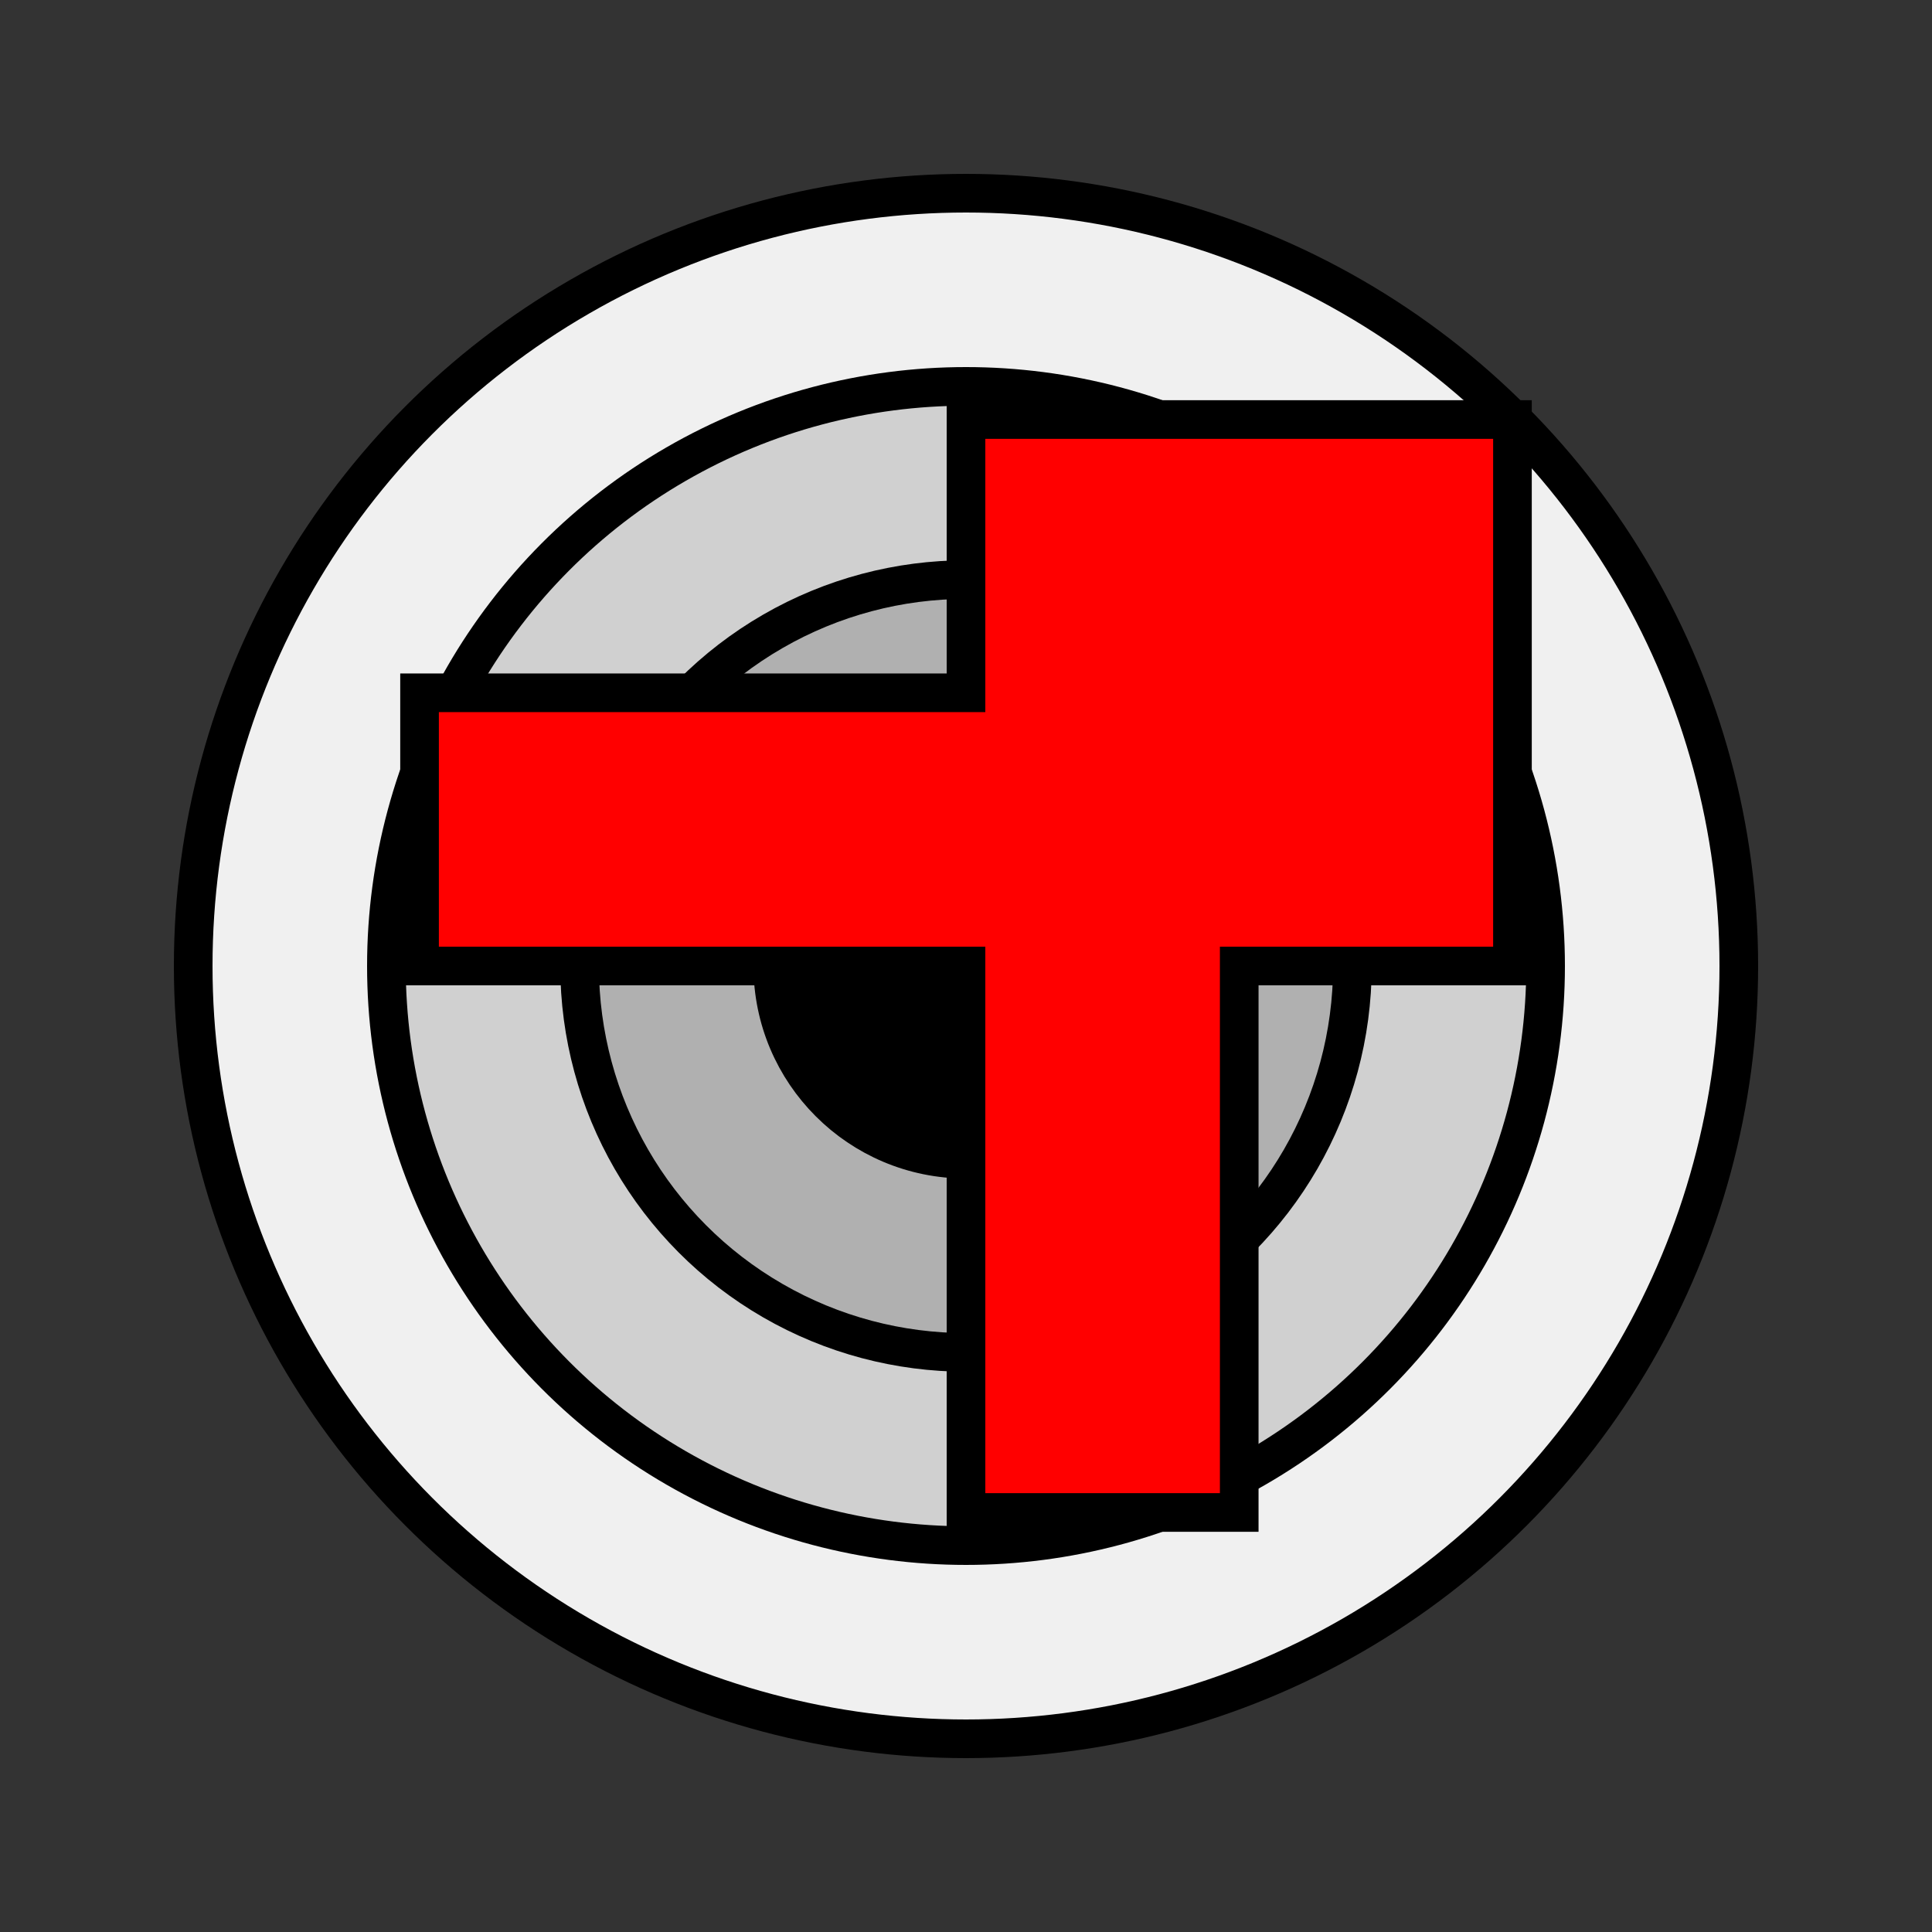
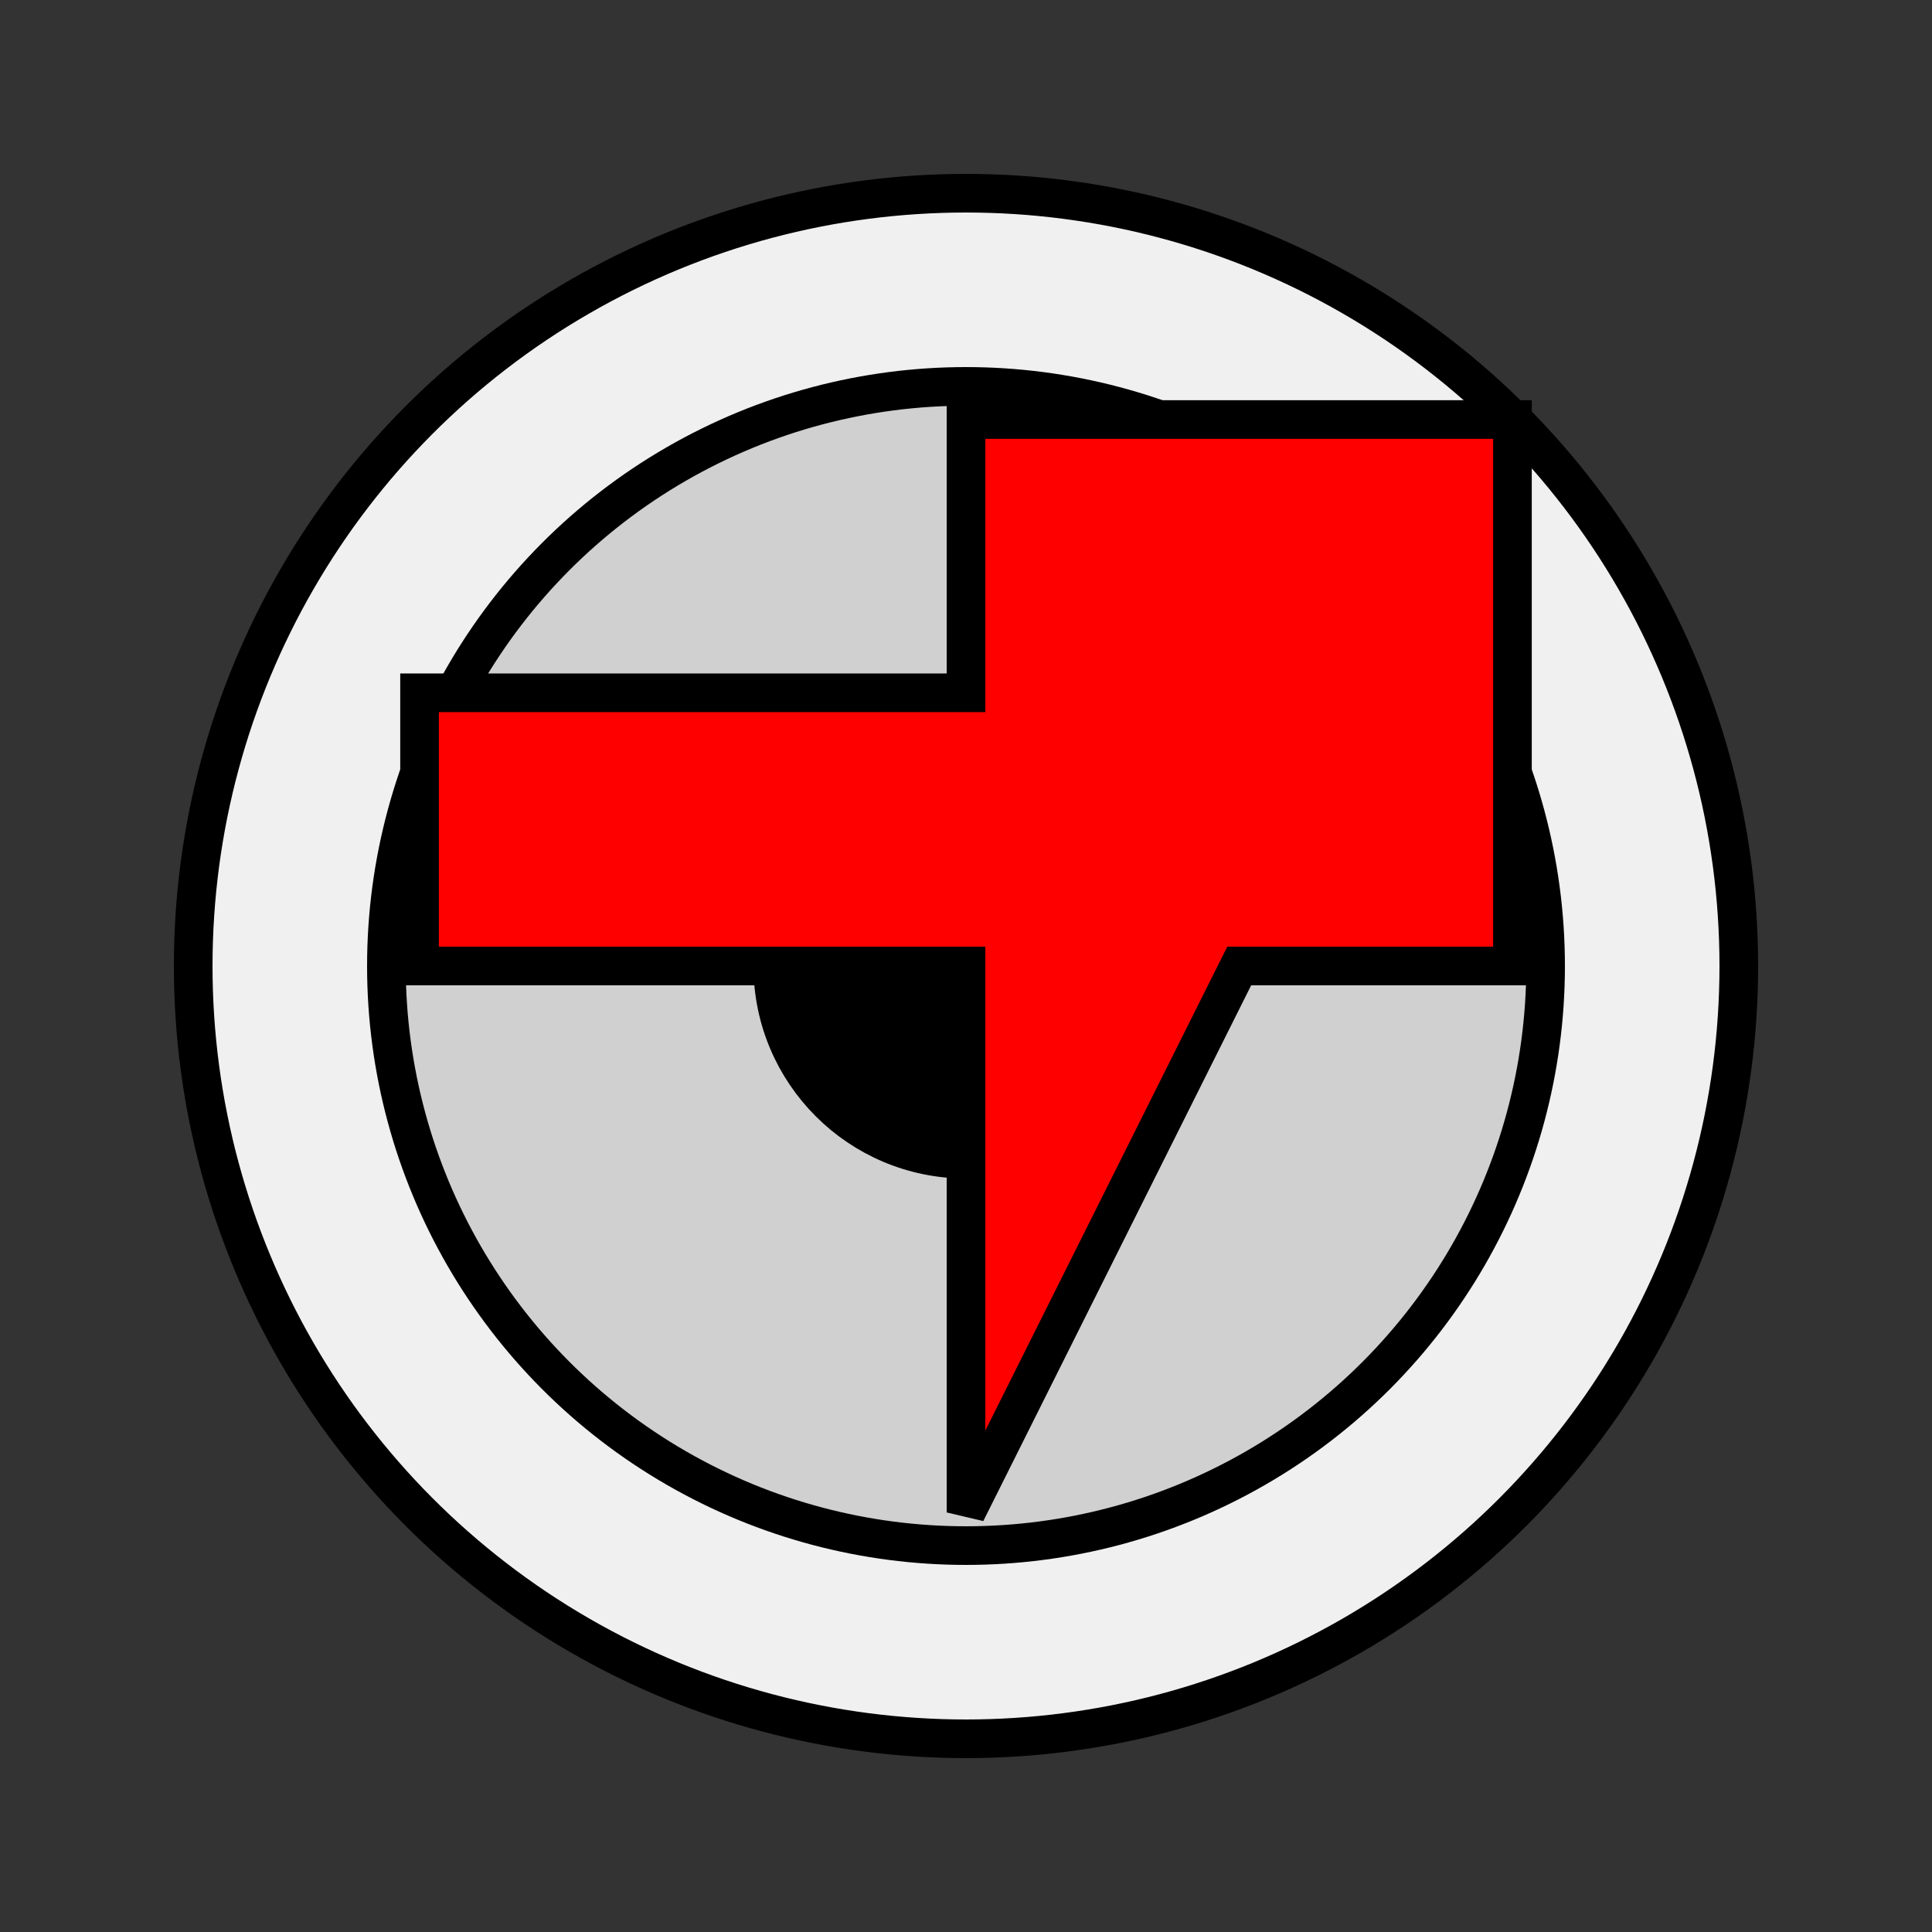
<svg xmlns="http://www.w3.org/2000/svg" width="512" height="512" viewBox="0 0 100 100" font-family="cursive" stroke="black" stroke-width="2" fill="none">
  <rect x="0" y="0" width="100" height="100" fill="#333333" stroke="none" />
  <circle cx="50" cy="50" r="40" fill="#f0f0f0" />
  <circle cx="50" cy="50" r="30" fill="#d0d0d0" />
-   <circle cx="50" cy="50" r="20" fill="#b0b0b0" />
  <circle cx="50" cy="50" r="10" fill="black" />
-   <path d="M50,10 L70,30 L60,40 L80,60 L70,70 L50,50 L30,70 L20,60 L40,40 L30,30 Z" fill="red" transform="rotate(45 50 50)" />
+   <path d="M50,10 L70,30 L60,40 L70,70 L50,50 L30,70 L20,60 L40,40 L30,30 Z" fill="red" transform="rotate(45 50 50)" />
</svg>